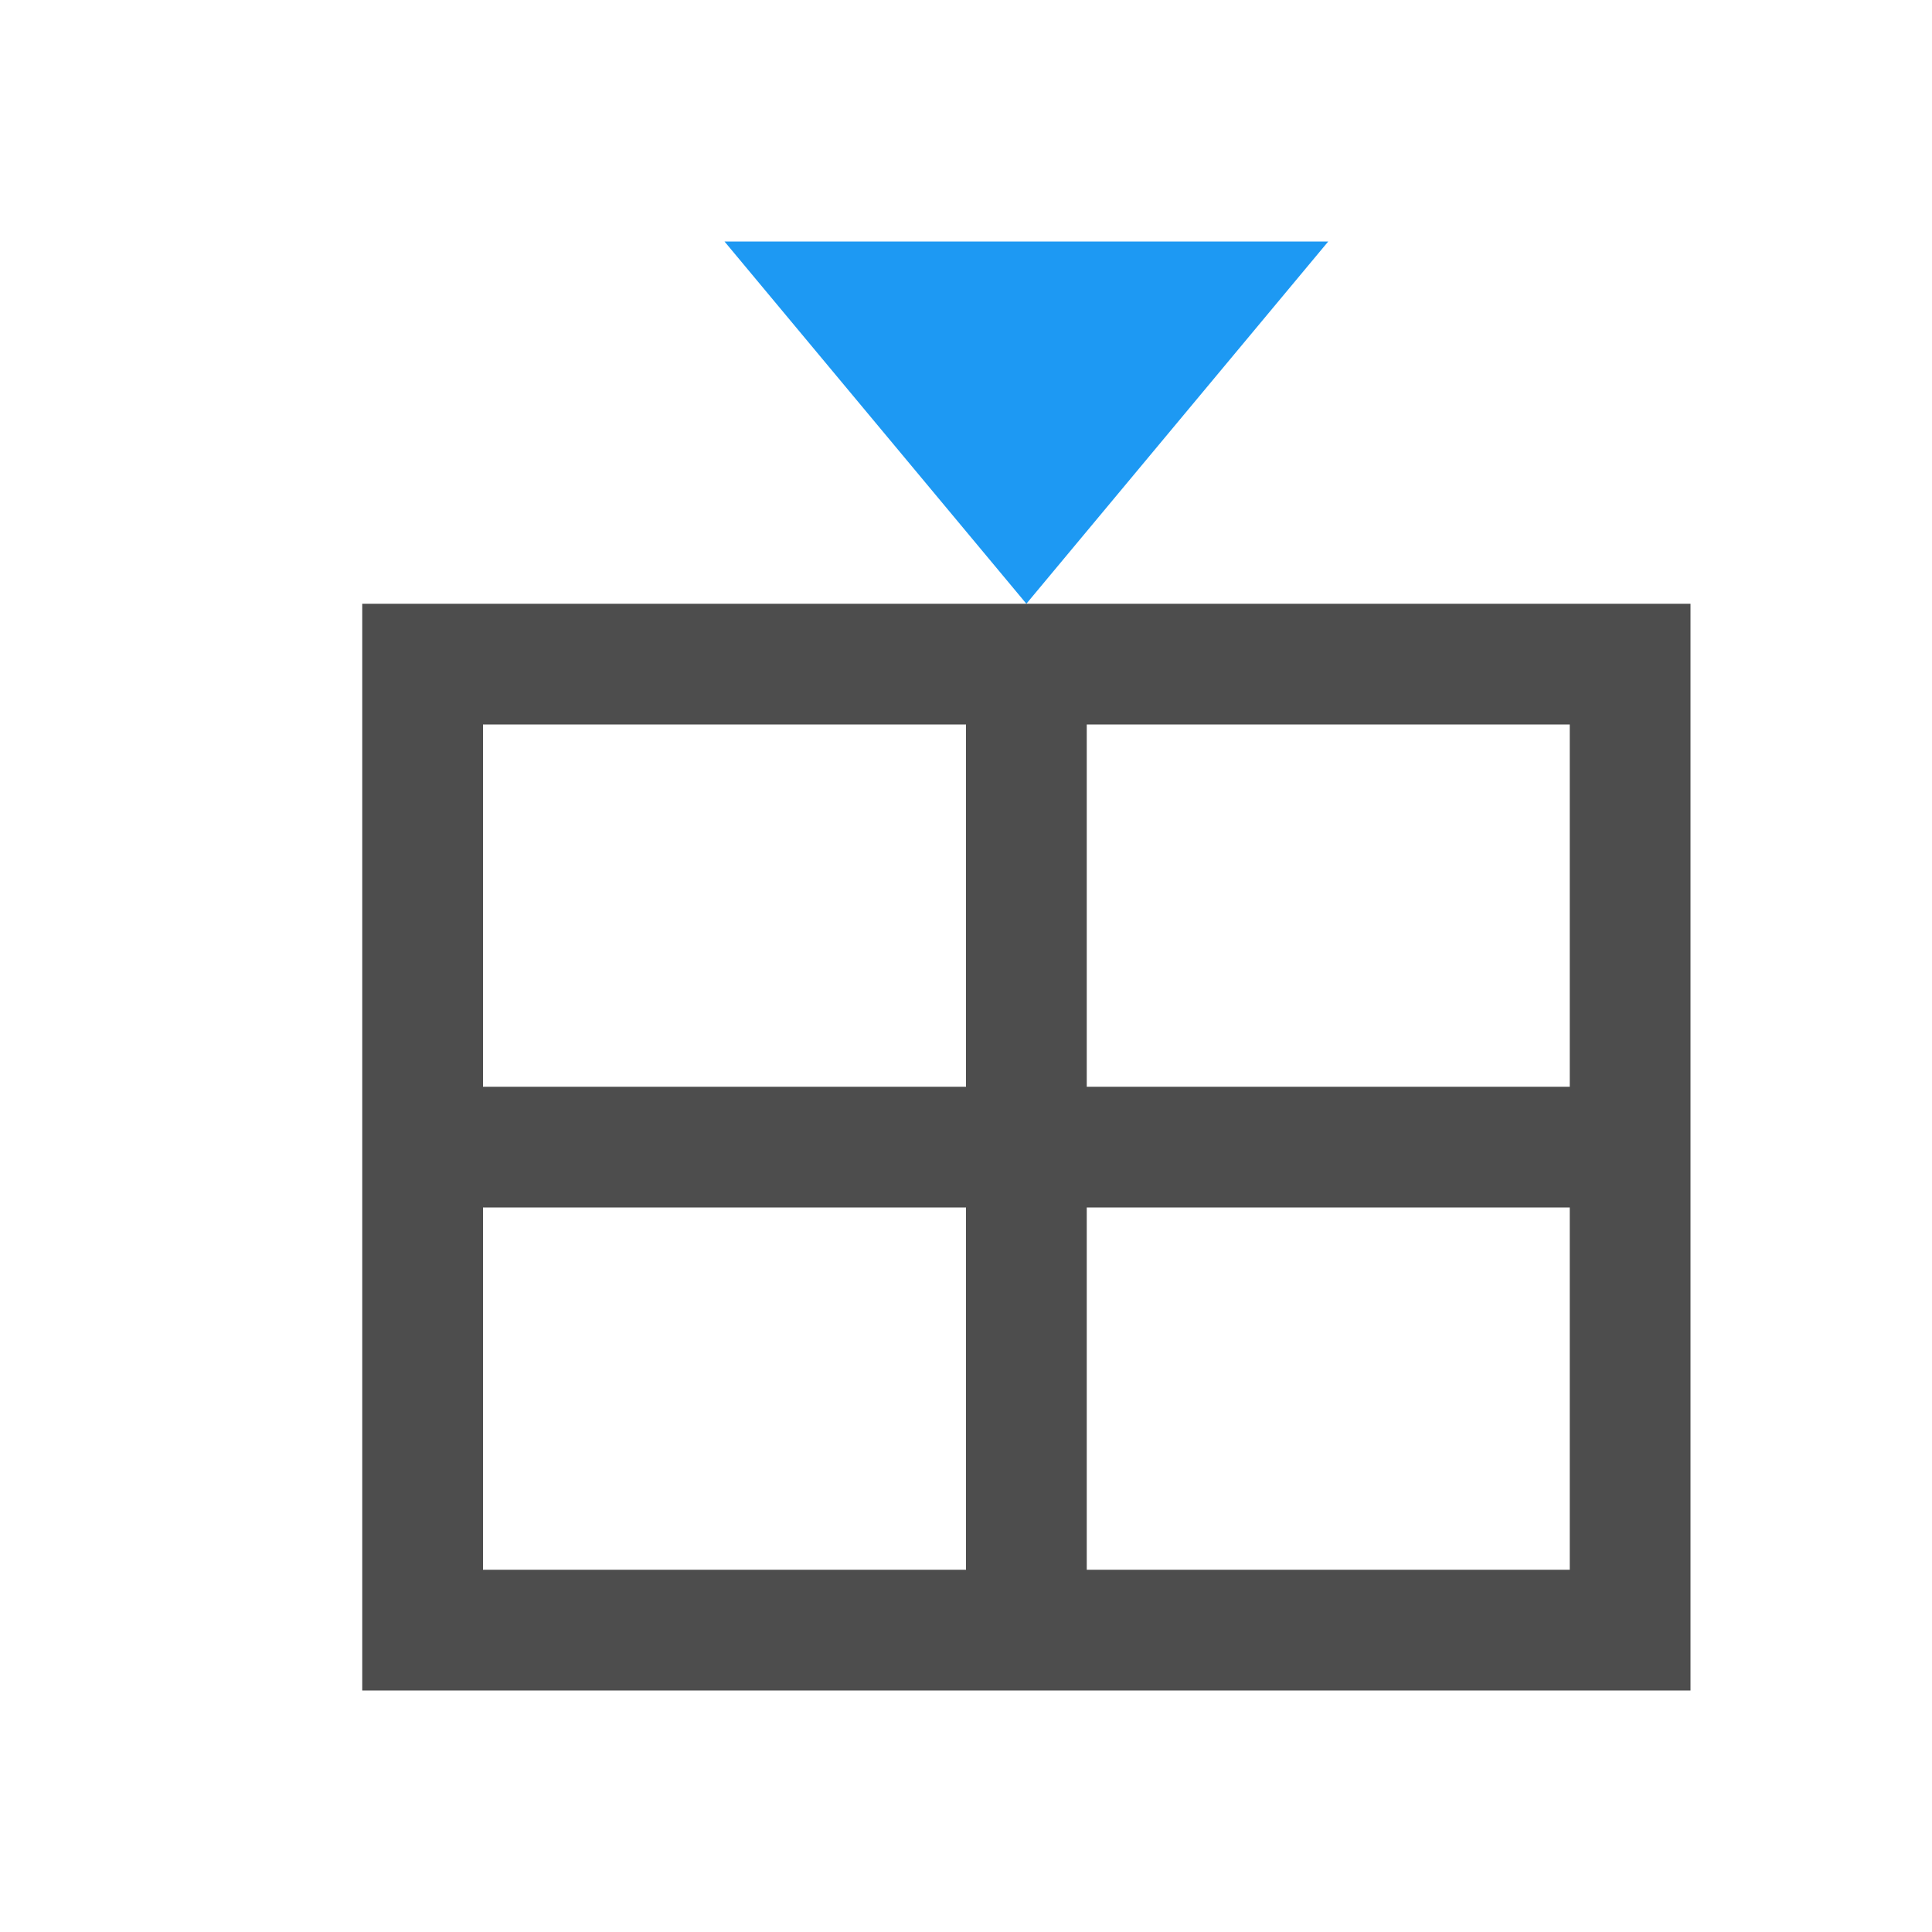
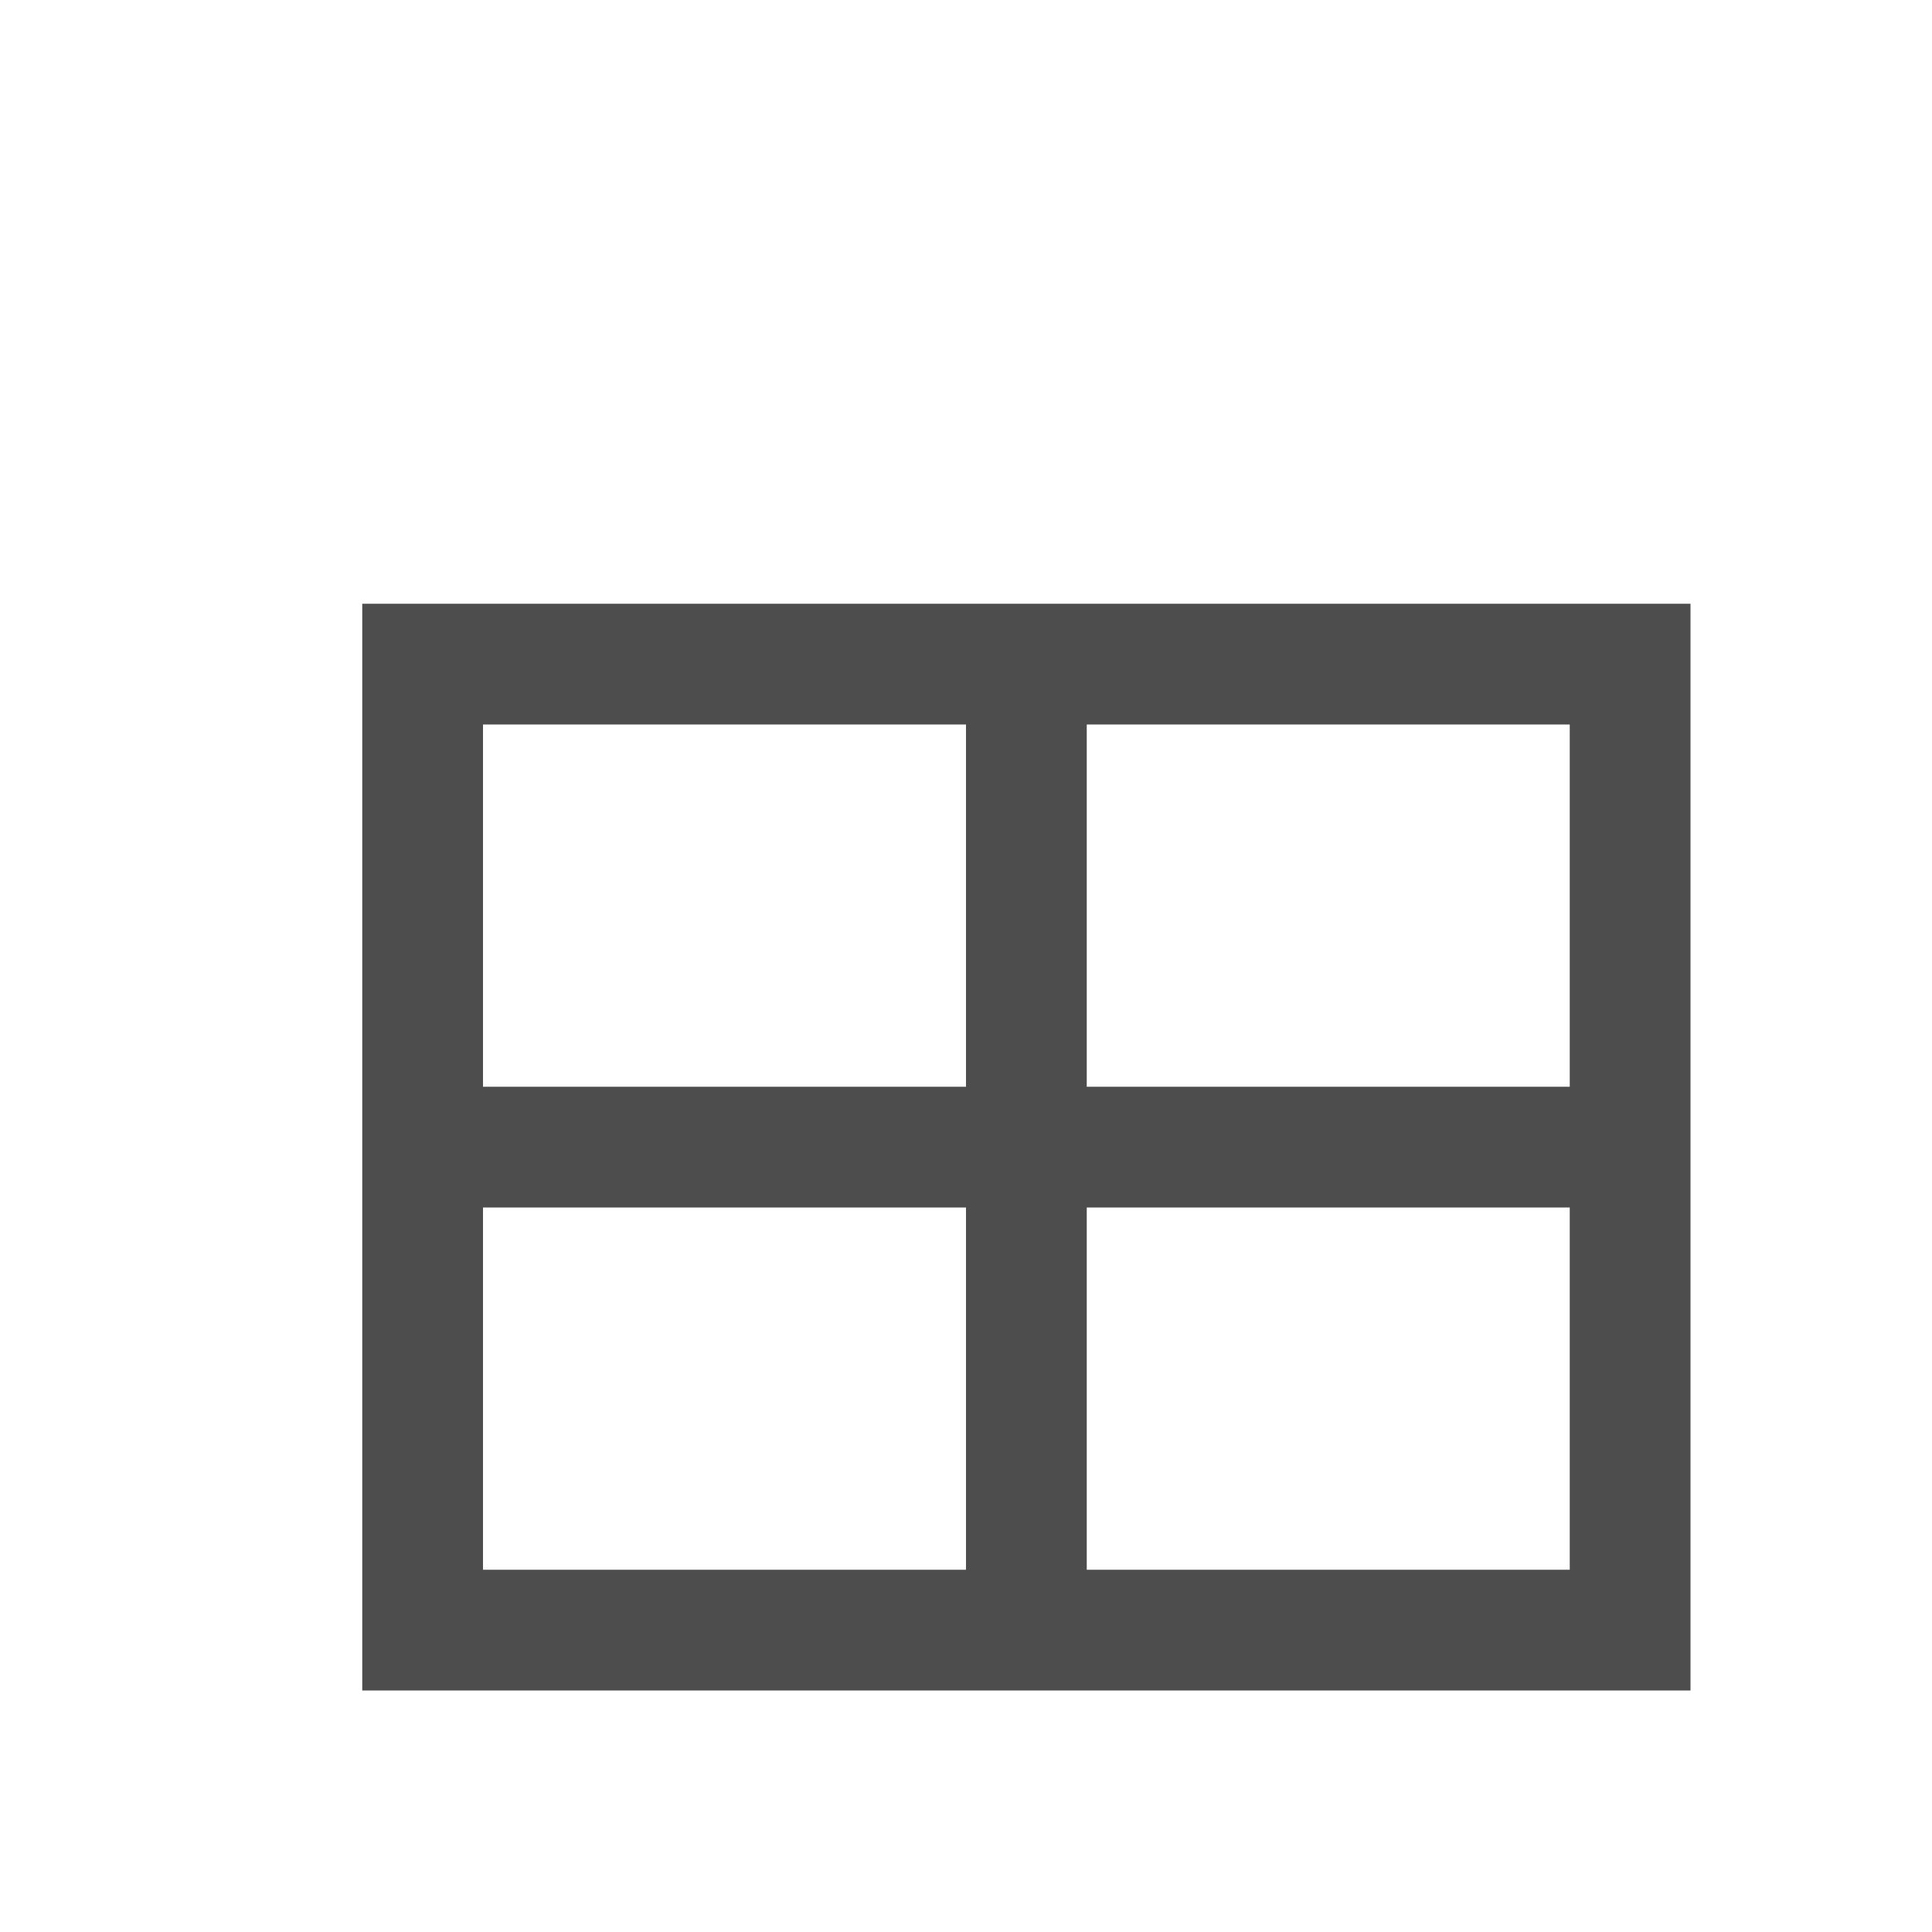
<svg xmlns="http://www.w3.org/2000/svg" viewBox="0 0 16 16">
-   <path style="fill:#1d99f3" d="M 8.5,5 6,2 h 5 z" />
-   <path style="fill:#4d4d4d" d="m 3,5 v 1 3 1 V 13 14 H 4 14 V 13 6 5 H 4 Z M 4,6 H 8 V 9 H 4 Z m 5,0 h 4 V 9 H 9 Z M 4,10 H 8 V 13 H 4 Z m 5,0 h 4 V 13 H 9 Z" />
+   <path style="fill:#4d4d4d" d="m 3,5 v 1 3 1 V 13 14 H 4 14 V 13 6 5 H 4 Z M 4,6 H 8 V 9 H 4 Z m 5,0 h 4 V 9 H 9 M 4,10 H 8 V 13 H 4 Z m 5,0 h 4 V 13 H 9 Z" />
</svg>